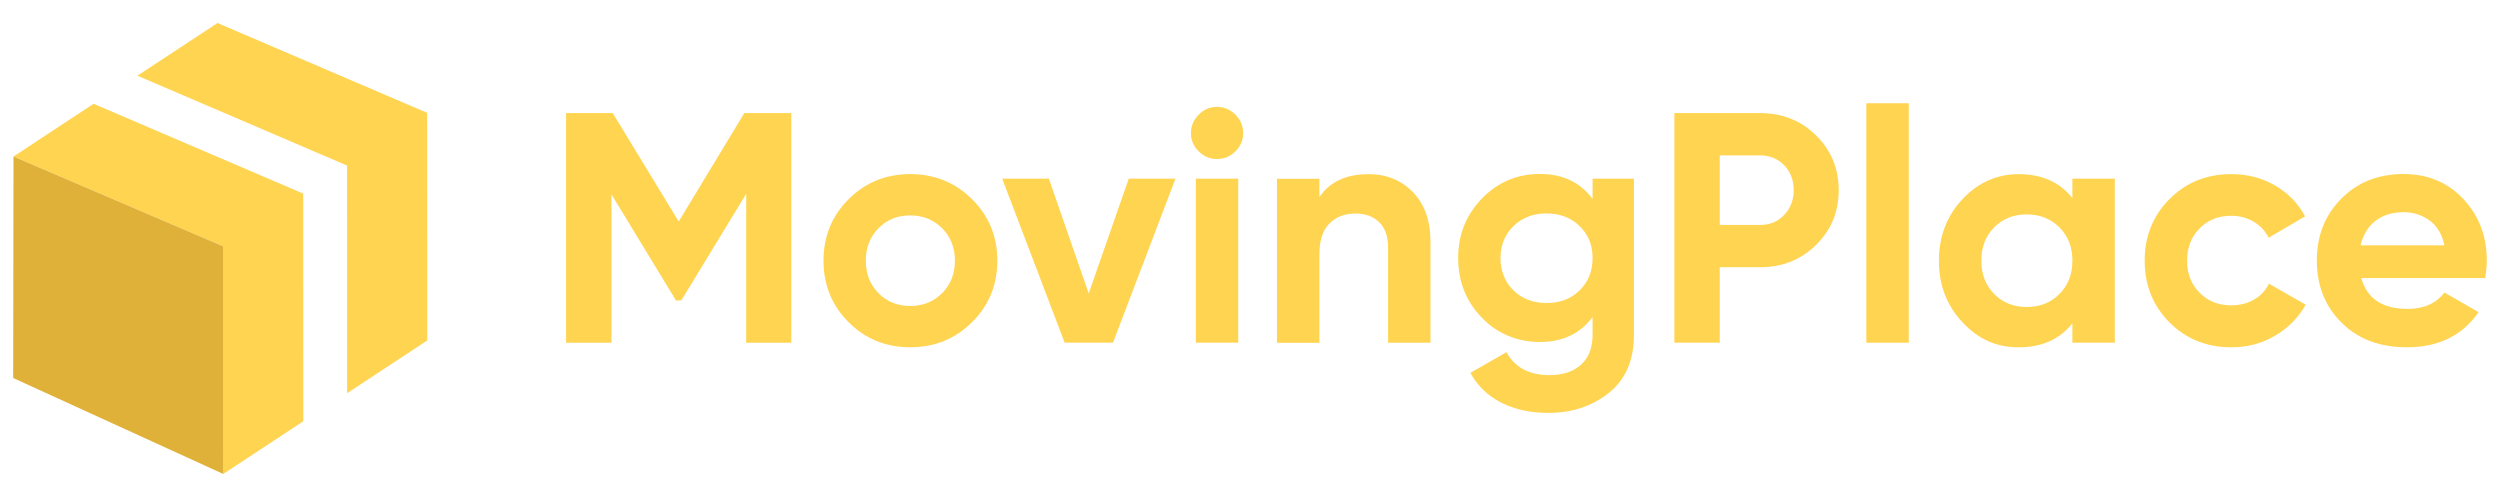
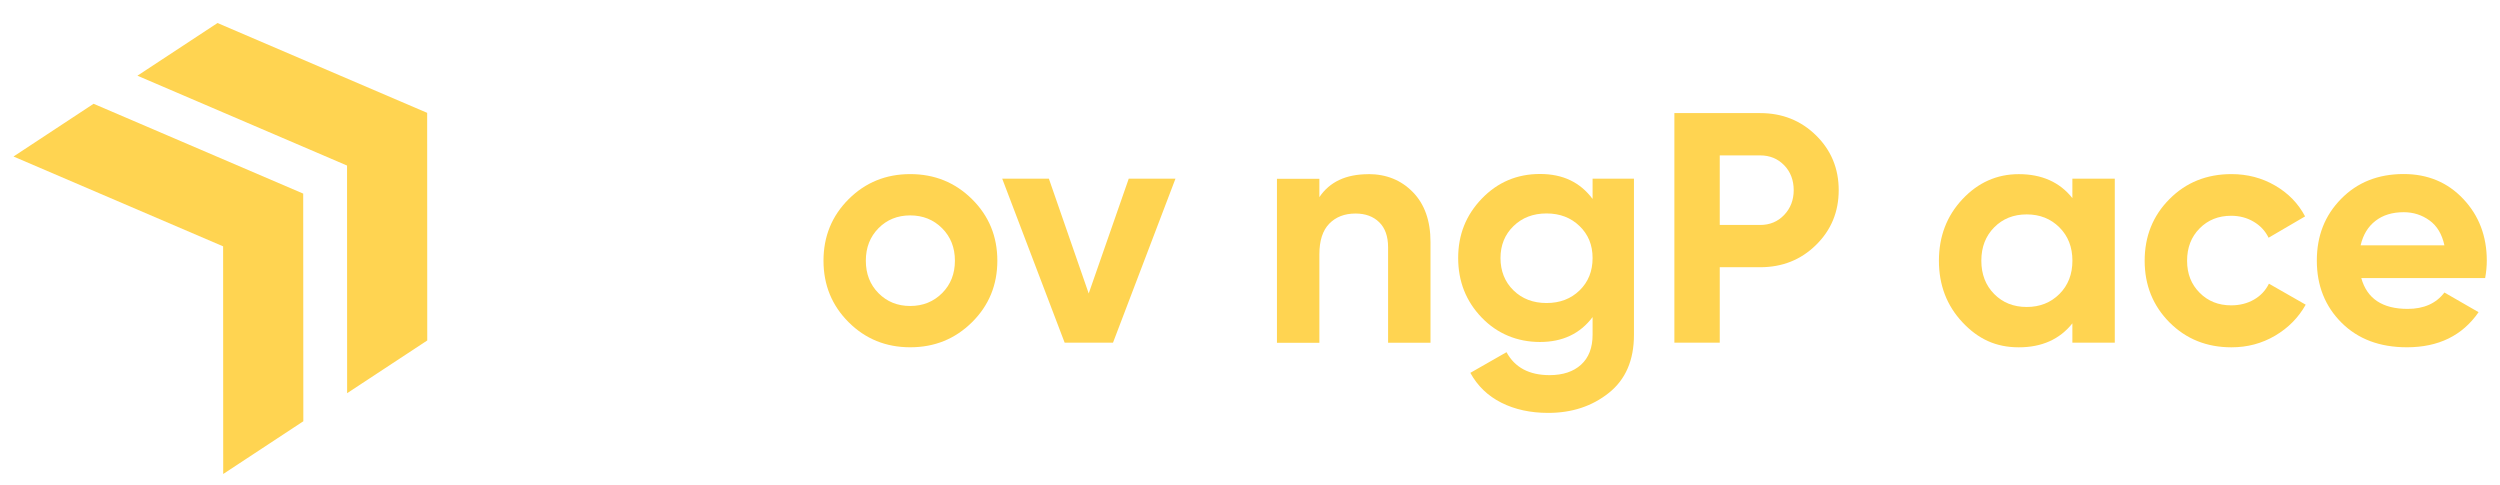
<svg xmlns="http://www.w3.org/2000/svg" width="201" height="39" viewBox="0 0 201 39" fill="none">
  <g clip-path="url(#clip0_108_1965)">
    <path d="M34.344 9.073L17.487 1.851L11.048 6.087L27.902 13.31L27.909 31.612L34.351 27.373L34.344 9.073Z" fill="#FFD451" />
    <path d="M24.378 15.566L7.524 8.344L1.085 12.584L17.939 19.806L17.946 38.109L24.388 33.869L24.378 15.566Z" fill="#FFD451" />
-     <path d="M17.943 19.806L1.085 12.584L1.059 30.392L17.949 38.106L17.943 19.806Z" fill="#E0B138" />
-     <path d="M63.617 9.093V27.557H59.995V15.583L54.779 24.149L54.354 24.163L49.161 15.627V27.557H45.513V9.093H49.265L54.568 17.81L59.844 9.093H63.613H63.617Z" fill="#FFD451" />
    <path d="M78.152 25.905C76.795 27.249 75.141 27.921 73.184 27.921C71.228 27.921 69.576 27.249 68.229 25.905C66.883 24.561 66.209 22.912 66.209 20.959C66.209 19.007 66.883 17.358 68.229 16.014C69.576 14.67 71.228 13.998 73.184 13.998C75.141 13.998 76.795 14.67 78.152 16.014C79.509 17.358 80.186 19.007 80.186 20.959C80.186 22.912 79.509 24.561 78.152 25.905ZM70.631 23.571C71.308 24.256 72.159 24.601 73.181 24.601C74.203 24.601 75.057 24.256 75.743 23.571C76.43 22.885 76.775 22.016 76.775 20.959C76.775 19.903 76.43 19.034 75.743 18.348C75.057 17.663 74.203 17.318 73.181 17.318C72.159 17.318 71.308 17.663 70.631 18.348C69.955 19.034 69.613 19.903 69.613 20.959C69.613 22.016 69.951 22.885 70.631 23.571Z" fill="#FFD451" />
    <path d="M90.755 14.366H94.507L89.485 27.553H85.599L80.578 14.366H84.33L87.532 23.595L90.751 14.366H90.755Z" fill="#FFD451" />
-     <path d="M97.837 12.785C97.274 12.785 96.785 12.577 96.37 12.166C95.954 11.755 95.75 11.267 95.75 10.702C95.75 10.136 95.957 9.645 96.37 9.224C96.785 8.802 97.271 8.592 97.837 8.592C98.403 8.592 98.915 8.802 99.331 9.224C99.746 9.645 99.951 10.136 99.951 10.702C99.951 11.267 99.743 11.752 99.331 12.166C98.915 12.581 98.42 12.785 97.837 12.785ZM96.145 27.553V14.366H99.555V27.553H96.145Z" fill="#FFD451" />
    <path d="M110.017 13.998C111.461 13.998 112.654 14.483 113.598 15.449C114.54 16.416 115.012 17.753 115.012 19.458V27.556H111.602V19.883C111.602 19.003 111.364 18.331 110.888 17.867C110.413 17.402 109.779 17.168 108.986 17.168C108.104 17.168 107.401 17.442 106.872 17.984C106.342 18.529 106.078 19.348 106.078 20.438V27.56H102.667V14.373H106.078V15.85C106.905 14.62 108.218 14.005 110.014 14.005L110.017 13.998Z" fill="#FFD451" />
    <path d="M128.04 14.366H131.37V26.921C131.37 28.961 130.697 30.516 129.35 31.589C128.004 32.662 126.379 33.197 124.476 33.197C123.049 33.197 121.793 32.923 120.711 32.378C119.628 31.833 118.794 31.034 118.215 29.977L121.123 28.316C121.793 29.546 122.945 30.161 124.583 30.161C125.659 30.161 126.503 29.88 127.119 29.319C127.736 28.757 128.044 27.954 128.044 26.918V25.494C127.039 26.831 125.628 27.496 123.816 27.496C122.004 27.496 120.386 26.841 119.126 25.53C117.866 24.22 117.237 22.625 117.237 20.742C117.237 18.86 117.87 17.288 119.139 15.968C120.409 14.65 121.967 13.988 123.816 13.988C125.665 13.988 127.039 14.657 128.044 15.994V14.359L128.04 14.366ZM121.685 23.347C122.382 24.026 123.267 24.363 124.342 24.363C125.417 24.363 126.302 24.026 126.999 23.347C127.695 22.672 128.044 21.806 128.044 20.749C128.044 19.692 127.695 18.853 126.999 18.178C126.302 17.502 125.417 17.161 124.342 17.161C123.267 17.161 122.382 17.499 121.685 18.178C120.989 18.853 120.64 19.712 120.64 20.749C120.64 21.786 120.989 22.672 121.685 23.347Z" fill="#FFD451" />
    <path d="M141.517 9.093C143.296 9.093 144.794 9.692 146.01 10.885C147.226 12.082 147.832 13.55 147.832 15.289C147.832 17.028 147.226 18.499 146.01 19.692C144.794 20.89 143.296 21.485 141.517 21.485H138.268V27.55H134.62V9.093H141.517ZM141.517 18.087C142.291 18.087 142.934 17.82 143.447 17.282C143.956 16.747 144.214 16.081 144.214 15.289C144.214 14.496 143.96 13.811 143.447 13.286C142.934 12.758 142.295 12.494 141.517 12.494H138.268V18.084H141.517V18.087Z" fill="#FFD451" />
-     <path d="M150.053 27.553V8.301H153.464V27.553H150.053Z" fill="#FFD451" />
    <path d="M166.619 14.366H170.029V27.553H166.619V25.998C165.597 27.282 164.16 27.924 162.311 27.924C160.462 27.924 159.038 27.252 157.778 25.908C156.519 24.564 155.889 22.916 155.889 20.963C155.889 19.01 156.519 17.362 157.778 16.018C159.038 14.674 160.549 14.002 162.311 14.002C164.16 14.002 165.597 14.643 166.619 15.927V14.373V14.366ZM160.331 23.638C161.018 24.333 161.889 24.681 162.947 24.681C164.006 24.681 164.88 24.333 165.577 23.638C166.274 22.942 166.622 22.049 166.622 20.959C166.622 19.869 166.274 18.977 165.577 18.281C164.88 17.586 164.006 17.238 162.947 17.238C161.889 17.238 161.018 17.586 160.331 18.281C159.644 18.977 159.299 19.869 159.299 20.959C159.299 22.049 159.644 22.942 160.331 23.638Z" fill="#FFD451" />
    <path d="M179.409 27.924C177.419 27.924 175.758 27.255 174.428 25.921C173.098 24.584 172.431 22.932 172.431 20.963C172.431 18.993 173.095 17.342 174.428 16.004C175.758 14.667 177.419 13.998 179.409 13.998C180.696 13.998 181.868 14.306 182.923 14.921C183.982 15.536 184.783 16.362 185.329 17.398L182.394 19.114C182.129 18.569 181.727 18.137 181.191 17.823C180.655 17.506 180.049 17.348 179.382 17.348C178.361 17.348 177.517 17.686 176.847 18.365C176.177 19.04 175.842 19.906 175.842 20.963C175.842 22.019 176.177 22.859 176.847 23.534C177.517 24.213 178.361 24.55 179.382 24.55C180.069 24.55 180.682 24.397 181.218 24.089C181.754 23.781 182.156 23.353 182.421 22.808L185.379 24.497C184.796 25.534 183.979 26.366 182.92 26.988C181.861 27.613 180.692 27.924 179.406 27.924H179.409Z" fill="#FFD451" />
    <path d="M189.848 22.357C190.307 24.009 191.546 24.835 193.573 24.835C194.876 24.835 195.864 24.397 196.531 23.518L199.278 25.099C197.975 26.982 196.055 27.921 193.516 27.921C191.332 27.921 189.58 27.262 188.257 25.942C186.937 24.624 186.273 22.963 186.273 20.956C186.273 18.95 186.923 17.312 188.23 15.985C189.533 14.657 191.208 13.992 193.251 13.992C195.188 13.992 196.789 14.66 198.049 15.998C199.308 17.335 199.938 18.987 199.938 20.956C199.938 21.398 199.895 21.863 199.807 22.354H189.845L189.848 22.357ZM189.794 19.723H196.531C196.337 18.826 195.938 18.158 195.328 17.72C194.722 17.282 194.029 17.061 193.255 17.061C192.337 17.061 191.58 17.295 190.984 17.76C190.384 18.225 189.989 18.88 189.794 19.726V19.723Z" fill="#FFD451" />
  </g>
  <defs>
    <clipPath id="clip0_108_1965">
      <rect width="201" height="38" fill="white" transform="translate(0 0.979)" />
    </clipPath>
  </defs>
</svg>